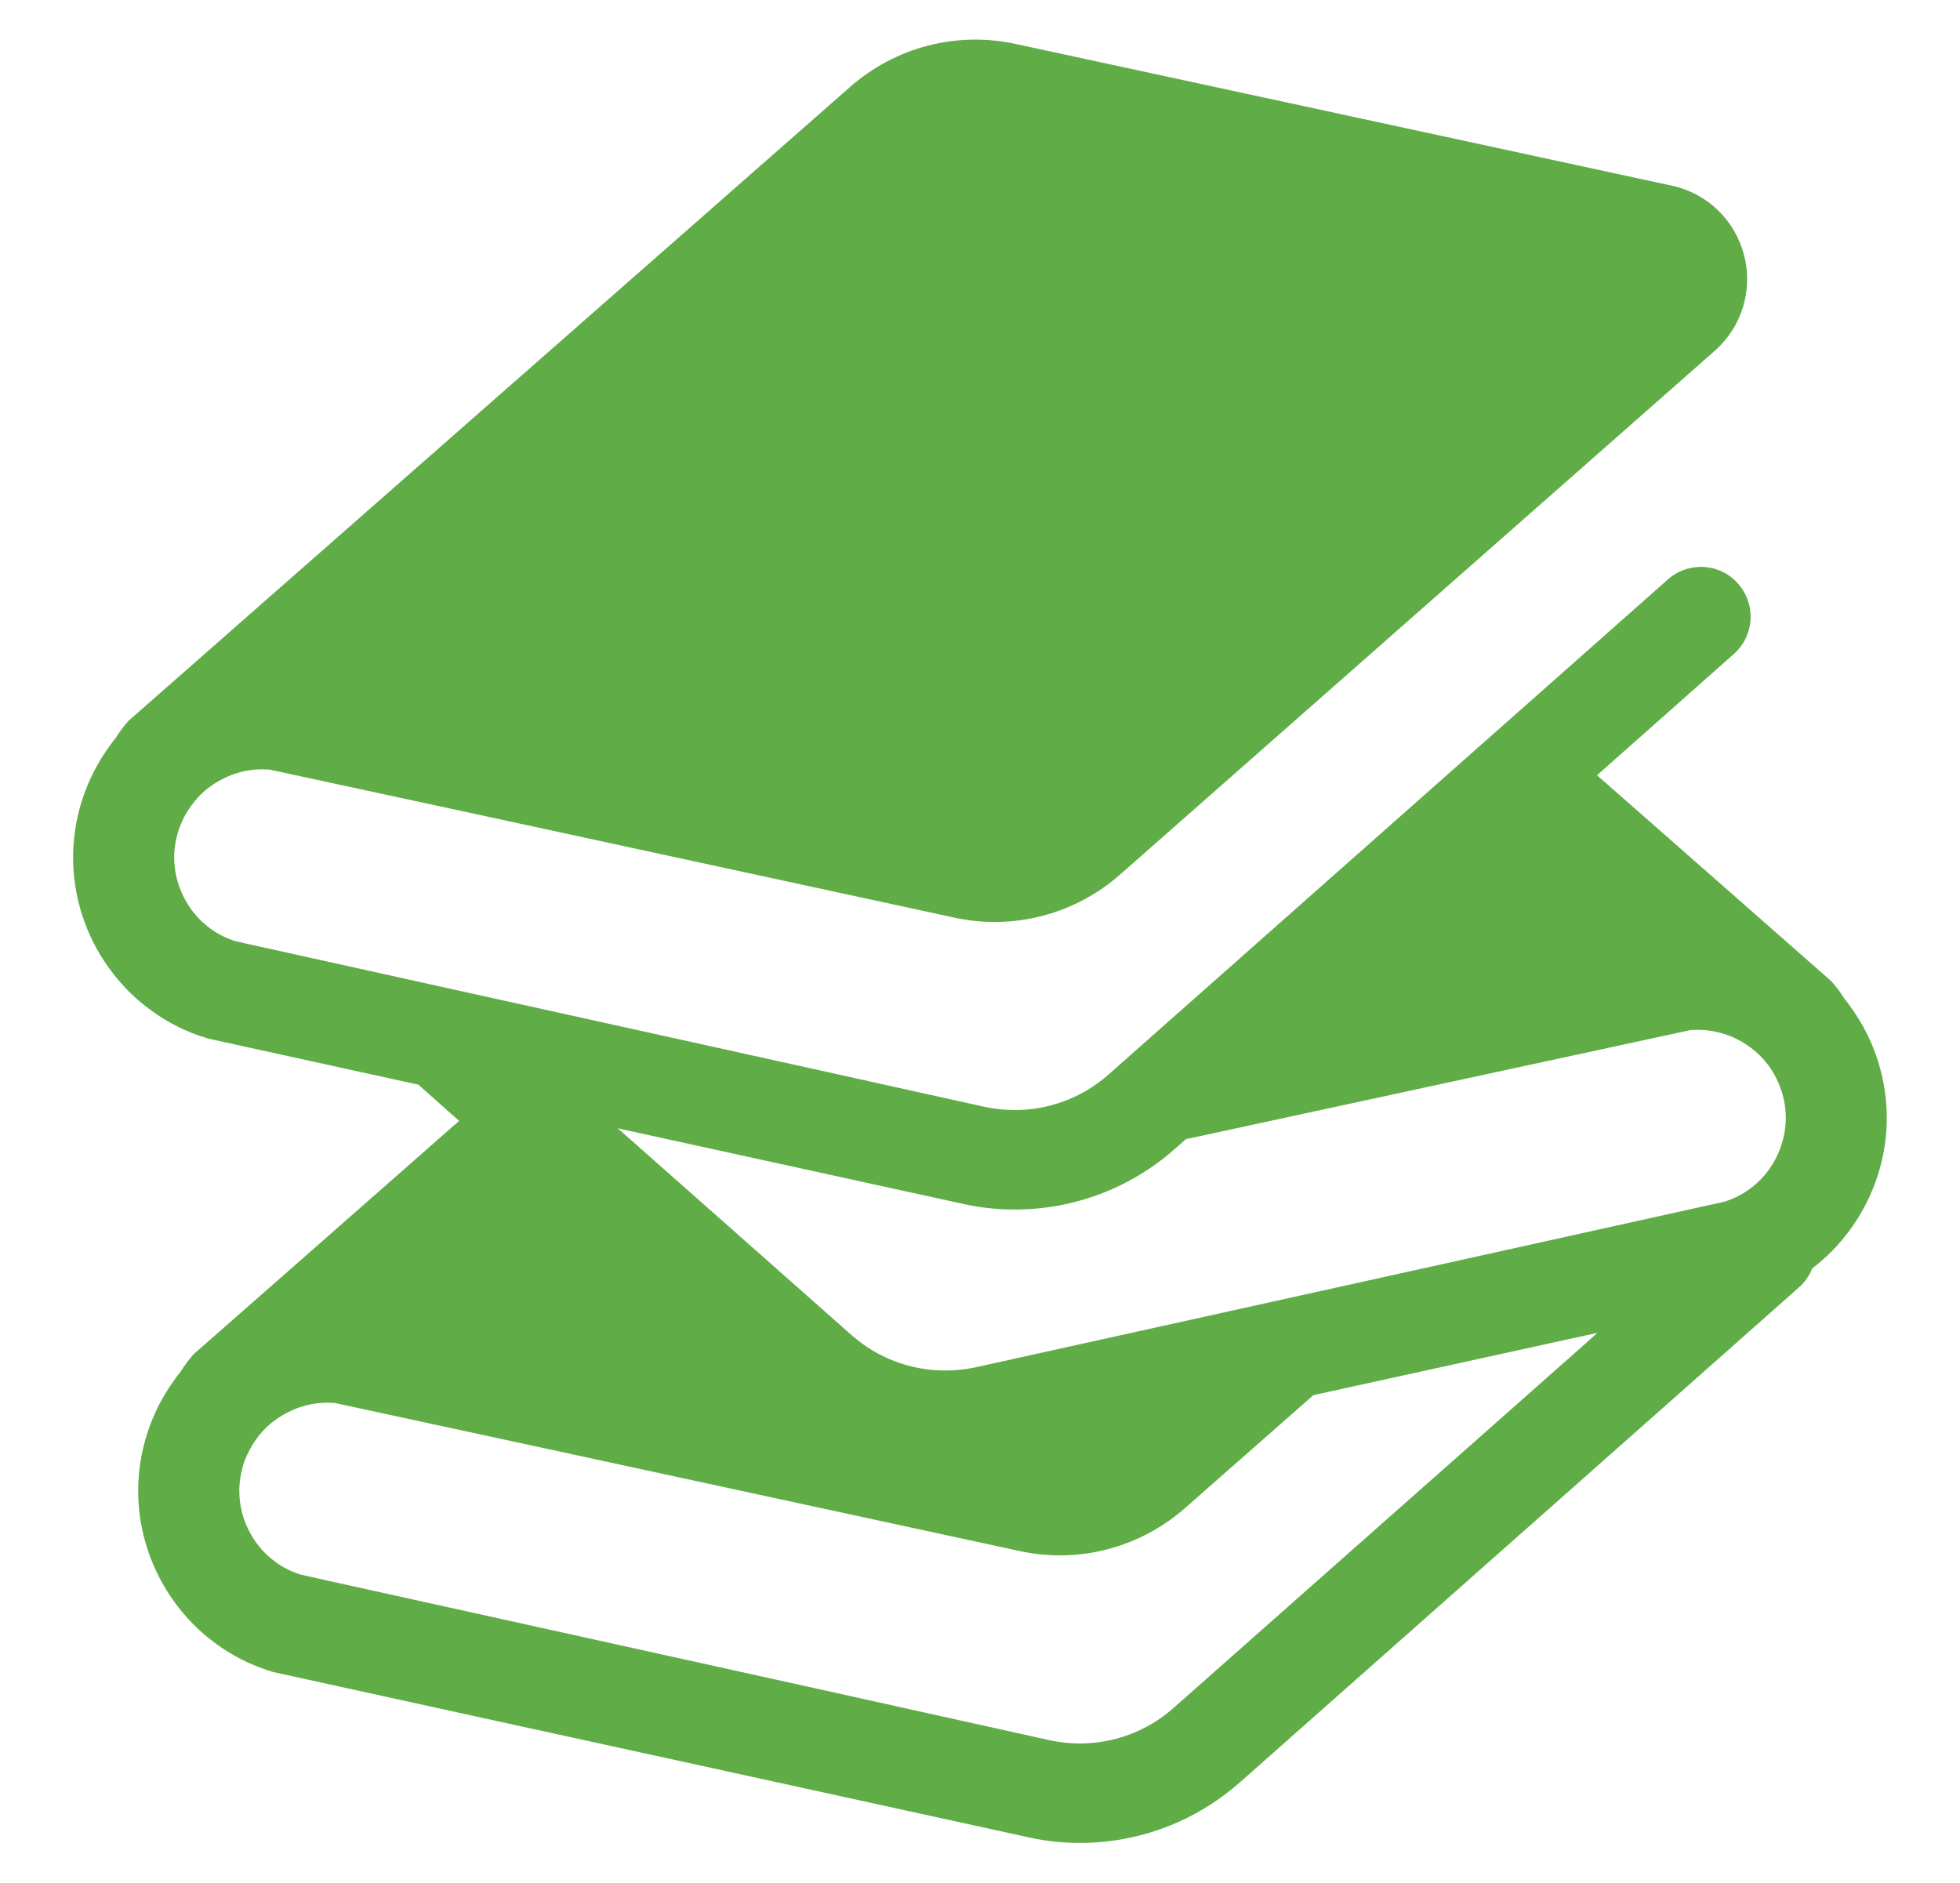
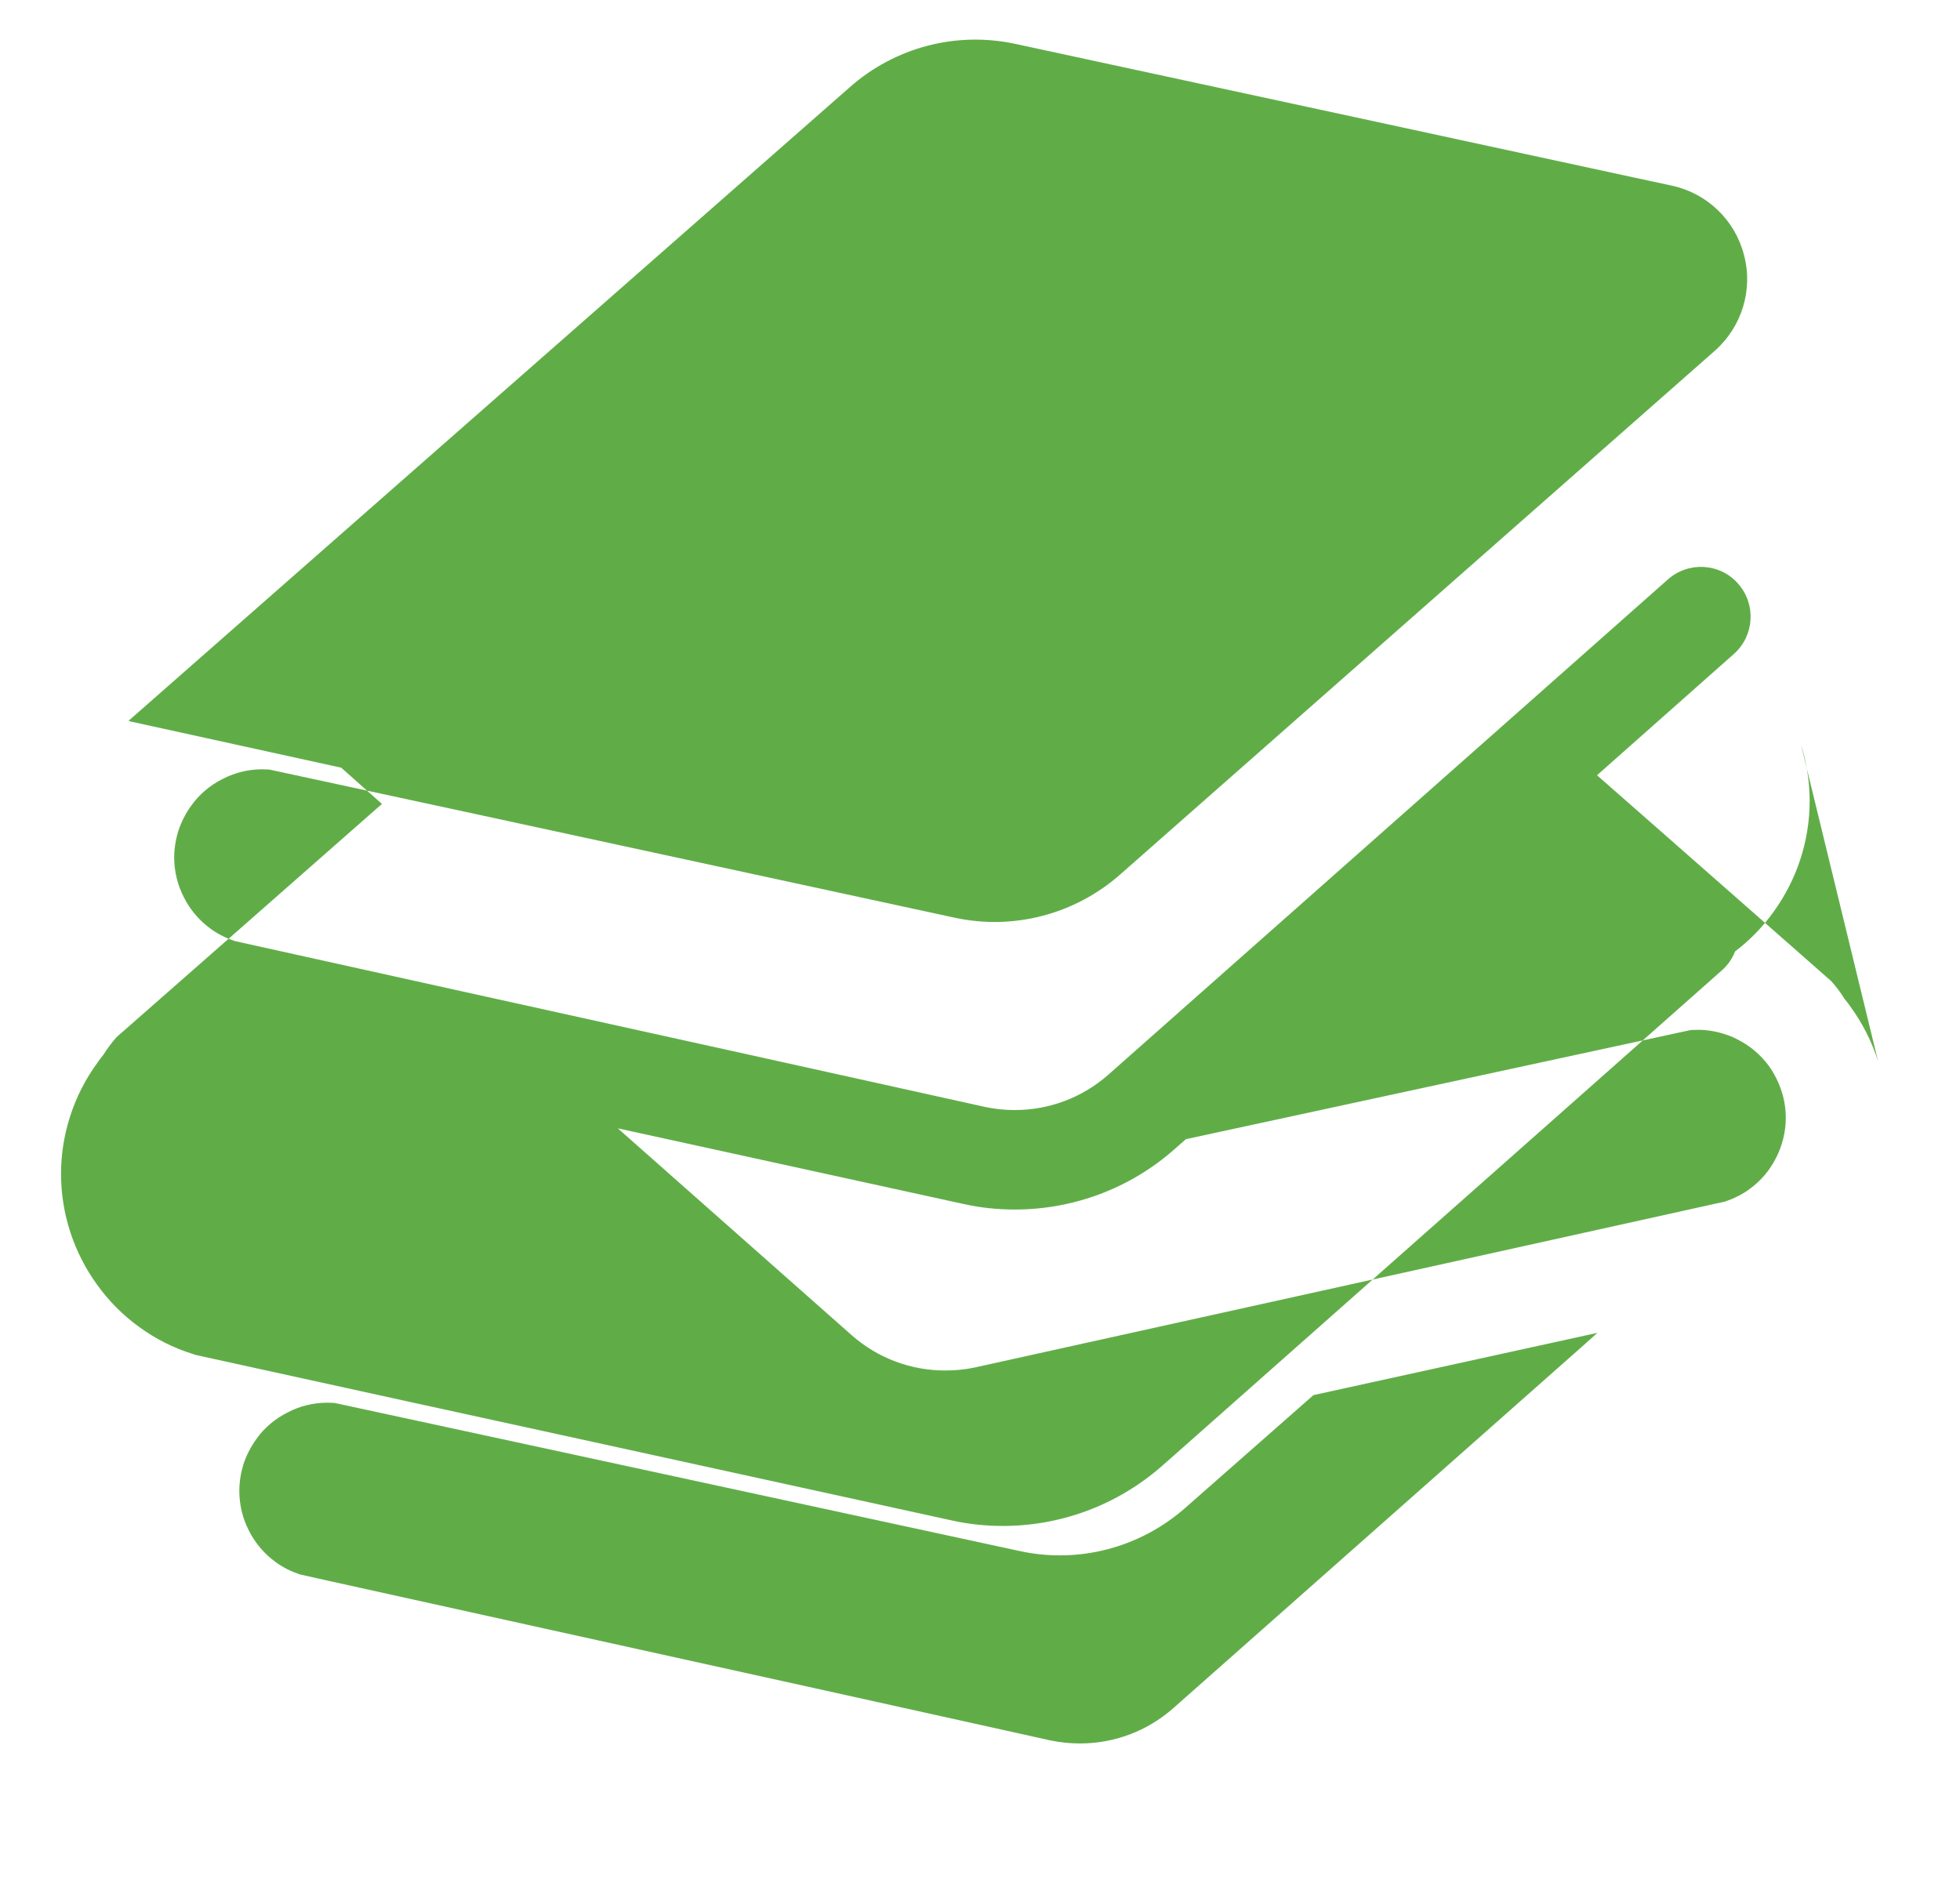
<svg xmlns="http://www.w3.org/2000/svg" id="uuid-7eba8b8d-4ea9-41ad-ab3e-1f56ab23f6b3" data-name="レイヤー 2" viewBox="0 0 70 67.242">
  <defs>
    <style>
      .uuid-cfdfea1b-d708-419e-bf87-6e8b436a35da {
        fill: none;
      }

      .uuid-cfdfea1b-d708-419e-bf87-6e8b436a35da, .uuid-62dbe985-488d-4322-8c54-a484785f1b18 {
        stroke-width: 0px;
      }

      .uuid-62dbe985-488d-4322-8c54-a484785f1b18 {
        fill: #60ad48;
      }
    </style>
  </defs>
  <g id="uuid-9b946870-268d-4f64-a91b-454365ddc092" data-name="レイヤー 1">
    <g>
-       <path class="uuid-62dbe985-488d-4322-8c54-a484785f1b18" d="m67.075,37.907c-.229-.72-.569-1.378-.99-1.955-.069-.101-.134-.186-.212-.279-.134-.219-.289-.423-.467-.625l-1.048-.923-4.76-4.185-2.562-2.25,4.887-4.331c.735-.652.803-1.775.152-2.511-.642-.737-1.767-.804-2.505-.154l-5.227,4.628-14.764,13.067c-.931.82-2.115,1.259-3.335,1.259-.354,0-.708-.034-1.063-.111l-8.441-1.868-10.192-2.25-7.144-1.581-1.024-.227c-.322-.111-.609-.255-.862-.441-.407-.297-.727-.676-.949-1.117-.227-.439-.348-.931-.348-1.429,0-.304.051-.627.146-.939.111-.338.269-.642.465-.911.289-.407.676-.729,1.115-.949.433-.227.923-.348,1.421-.348.085,0,.17.01.253.01l7.367,1.589,17.085,3.697c2.113.465,4.321-.111,5.944-1.548l10.503-9.251,10.726-9.447c.965-.856,1.37-2.175,1.04-3.418-.32-1.251-1.321-2.208-2.58-2.479l-1.336-.287-9.744-2.107-12.339-2.663c-2.113-.465-4.321.109-5.944,1.548l-16.484,14.48-4.956,4.355-4.311,3.789c-.18.202-.332.405-.467.625-.077.093-.144.178-.212.279-.423.577-.761,1.236-.99,1.955-.209.668-.312,1.352-.312,2.02,0,1.447.465,2.825,1.285,3.957.415.575.913,1.083,1.498,1.506.573.423,1.234.761,1.953.98l.075.026,7.52,1.649,1.455,1.295-.214.186-4.954,4.357-4.313,3.788c-.178.204-.33.407-.467.627-.075.093-.142.178-.21.279-.423.575-.763,1.234-.99,1.953-.212.668-.314,1.354-.314,2.022,0,1.445.467,2.823,1.285,3.957.415.575.913,1.083,1.498,1.506.575.423,1.236.761,1.953.98l.075.026,7.52,1.649,7.122,1.556,12.365,2.706c.601.134,1.208.196,1.819.196,2.072,0,4.092-.745,5.681-2.141l.423-.372,14.684-12.999,4.889-4.331c.219-.194.374-.421.472-.676.534-.405,1-.888,1.38-1.421.818-1.133,1.285-2.511,1.285-3.957-0-.668-.103-1.352-.312-2.02Zm-10.402,10.038l-14.769,13.066c-.931.822-2.113,1.261-3.331,1.261-.356,0-.712-.036-1.068-.111l-8.439-1.87-10.19-2.25-7.148-1.579-1.024-.229c-.32-.111-.609-.253-.862-.441-.405-.295-.727-.676-.949-1.115-.227-.441-.346-.931-.346-1.429,0-.304.051-.627.144-.939.111-.338.271-.642.467-.913.287-.407.676-.727,1.115-.947.431-.229.921-.348,1.421-.348.085,0,.168.008.253.008l7.367,1.591,17.083,3.695c2.115.467,4.321-.109,5.946-1.548l4.566-4.017,10.141-2.224-.379.338Zm6.757-6.587c-.221.439-.542.82-.949,1.115-.253.186-.542.33-.862.441l-9.16,2.028-17.641,3.9c-.348.075-.712.109-1.065.109-1.218,0-2.402-.439-3.333-1.259l-8.356-7.391,12.365,2.706c.601.134,1.21.194,1.817.194,2.074,0,4.096-.743,5.685-2.141l.423-.372,18.03-3.898c.085,0,.162-.008.247-.008.32,0,.633.049.929.144.17.049.338.117.498.202.433.219.822.542,1.119.949.194.269.344.573.455.911.101.314.146.635.146.939-0.0.5-.123.99-.348,1.431Z" />
-       <rect class="uuid-cfdfea1b-d708-419e-bf87-6e8b436a35da" width="70" height="67.242" />
+       <path class="uuid-62dbe985-488d-4322-8c54-a484785f1b18" d="m67.075,37.907c-.229-.72-.569-1.378-.99-1.955-.069-.101-.134-.186-.212-.279-.134-.219-.289-.423-.467-.625l-1.048-.923-4.76-4.185-2.562-2.25,4.887-4.331c.735-.652.803-1.775.152-2.511-.642-.737-1.767-.804-2.505-.154l-5.227,4.628-14.764,13.067c-.931.82-2.115,1.259-3.335,1.259-.354,0-.708-.034-1.063-.111l-8.441-1.868-10.192-2.25-7.144-1.581-1.024-.227c-.322-.111-.609-.255-.862-.441-.407-.297-.727-.676-.949-1.117-.227-.439-.348-.931-.348-1.429,0-.304.051-.627.146-.939.111-.338.269-.642.465-.911.289-.407.676-.729,1.115-.949.433-.227.923-.348,1.421-.348.085,0,.17.01.253.01l7.367,1.589,17.085,3.697c2.113.465,4.321-.111,5.944-1.548l10.503-9.251,10.726-9.447c.965-.856,1.37-2.175,1.04-3.418-.32-1.251-1.321-2.208-2.58-2.479l-1.336-.287-9.744-2.107-12.339-2.663c-2.113-.465-4.321.109-5.944,1.548l-16.484,14.48-4.956,4.355-4.311,3.789l.075.026,7.52,1.649,1.455,1.295-.214.186-4.954,4.357-4.313,3.788c-.178.204-.33.407-.467.627-.075.093-.142.178-.21.279-.423.575-.763,1.234-.99,1.953-.212.668-.314,1.354-.314,2.022,0,1.445.467,2.823,1.285,3.957.415.575.913,1.083,1.498,1.506.575.423,1.236.761,1.953.98l.075.026,7.52,1.649,7.122,1.556,12.365,2.706c.601.134,1.208.196,1.819.196,2.072,0,4.092-.745,5.681-2.141l.423-.372,14.684-12.999,4.889-4.331c.219-.194.374-.421.472-.676.534-.405,1-.888,1.38-1.421.818-1.133,1.285-2.511,1.285-3.957-0-.668-.103-1.352-.312-2.02Zm-10.402,10.038l-14.769,13.066c-.931.822-2.113,1.261-3.331,1.261-.356,0-.712-.036-1.068-.111l-8.439-1.87-10.19-2.25-7.148-1.579-1.024-.229c-.32-.111-.609-.253-.862-.441-.405-.295-.727-.676-.949-1.115-.227-.441-.346-.931-.346-1.429,0-.304.051-.627.144-.939.111-.338.271-.642.467-.913.287-.407.676-.727,1.115-.947.431-.229.921-.348,1.421-.348.085,0,.168.008.253.008l7.367,1.591,17.083,3.695c2.115.467,4.321-.109,5.946-1.548l4.566-4.017,10.141-2.224-.379.338Zm6.757-6.587c-.221.439-.542.82-.949,1.115-.253.186-.542.33-.862.441l-9.16,2.028-17.641,3.9c-.348.075-.712.109-1.065.109-1.218,0-2.402-.439-3.333-1.259l-8.356-7.391,12.365,2.706c.601.134,1.21.194,1.817.194,2.074,0,4.096-.743,5.685-2.141l.423-.372,18.03-3.898c.085,0,.162-.008.247-.008.32,0,.633.049.929.144.17.049.338.117.498.202.433.219.822.542,1.119.949.194.269.344.573.455.911.101.314.146.635.146.939-0.0.5-.123.99-.348,1.431Z" />
    </g>
  </g>
</svg>